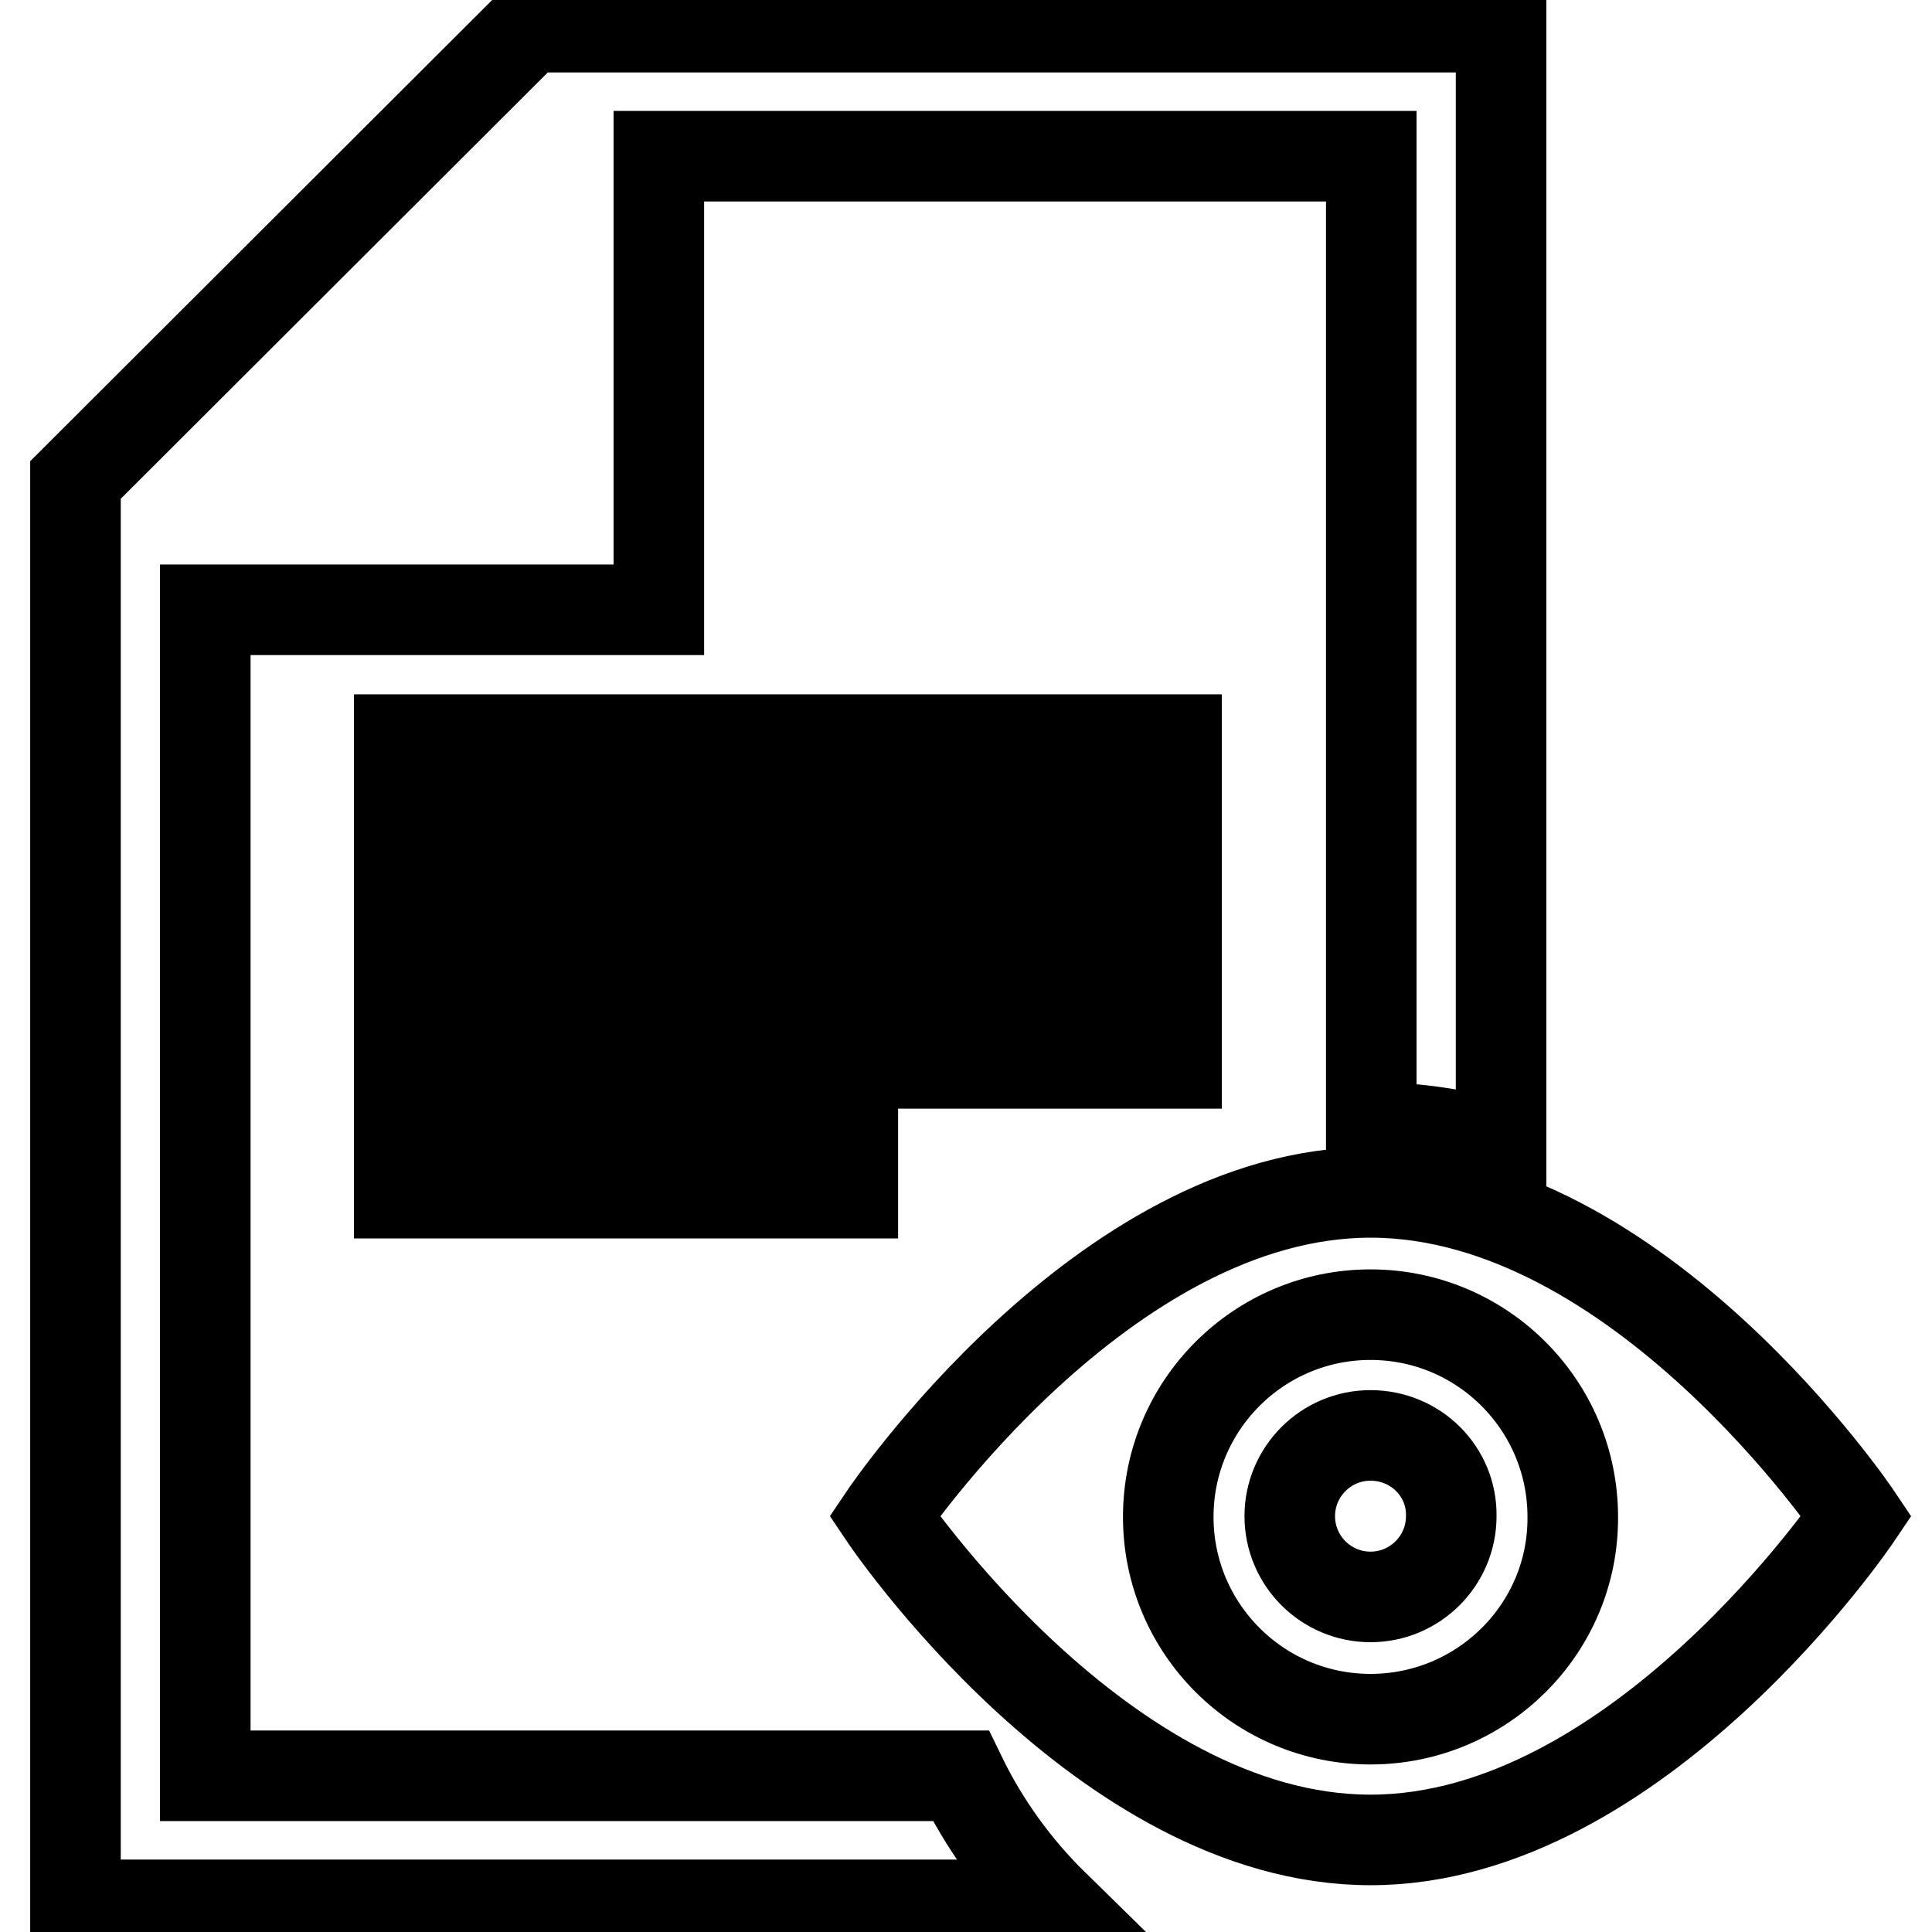
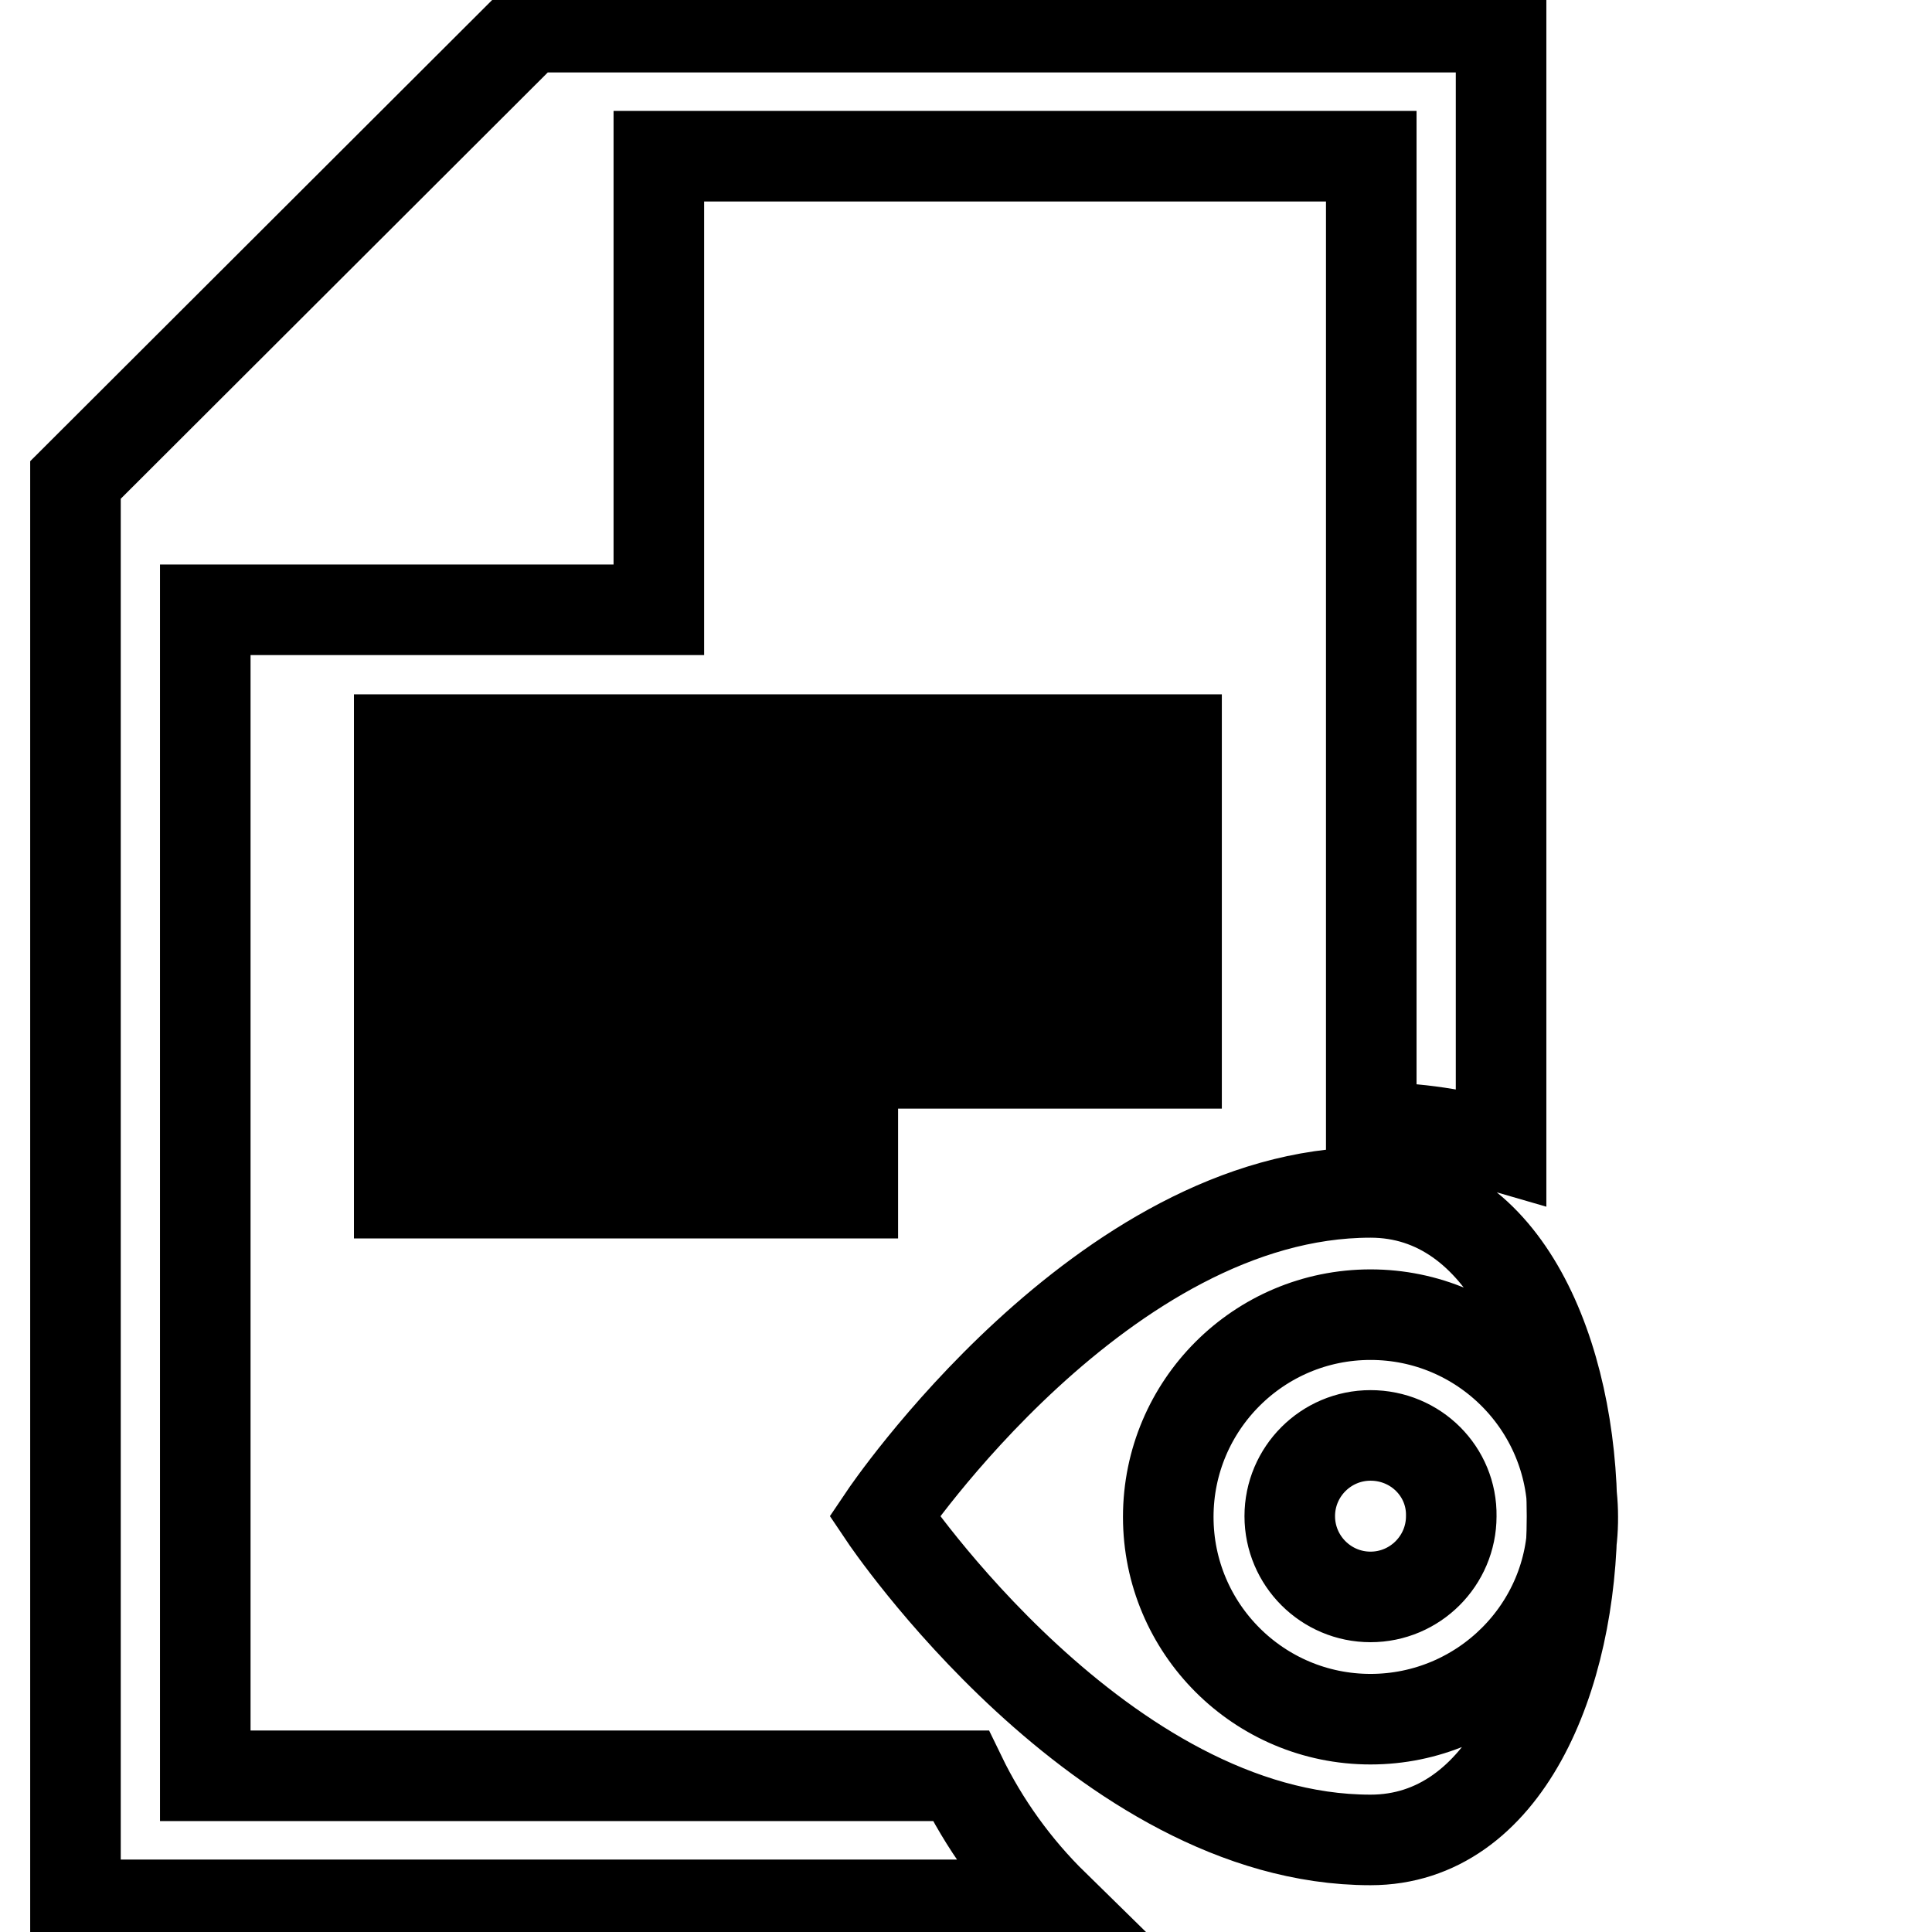
<svg xmlns="http://www.w3.org/2000/svg" version="1.1" x="0px" y="0px" viewBox="0 0 256 256" enable-background="new 0 0 256 256" xml:space="preserve">
  <g>
-     <path stroke-width="12" fill-opacity="0" stroke="#000000" d="M52.9,98h103v8.6h-103V98z M127.3,235.3H27.2V80.8h60.1V20.7h94.4v128.7c6,0,11.7,0.9,17.2,2.5V3.6H70.1 L10,63.6v188.8l129.6,0C134.6,247.5,130.4,241.7,127.3,235.3L127.3,235.3z M52.9,115.1h103v8.6h-103V115.1z M52.9,132.3h103v8.6 h-103V132.3z M52.9,149.5H113v8.6H52.9V149.5z M181.6,190.2c-5.9,0-10.7,4.8-10.7,10.7c0,5.9,4.8,10.7,10.7,10.7 c5.9,0,10.7-4.8,10.7-10.7C192.4,195,187.6,190.2,181.6,190.2z M181.6,158c-35.5,0-64.4,42.9-64.4,42.9s28.8,42.9,64.4,42.9 c35.5,0,64.4-42.9,64.4-42.9S217.2,158,181.6,158 M181.6,227.8c-14.8,0-26.8-12-26.8-26.8c0-14.8,12-26.8,26.8-26.8 s26.8,12,26.8,26.8C208.5,215.8,196.4,227.8,181.6,227.8z" />
+     <path stroke-width="12" fill-opacity="0" stroke="#000000" d="M52.9,98h103v8.6h-103V98z M127.3,235.3H27.2V80.8h60.1V20.7h94.4v128.7c6,0,11.7,0.9,17.2,2.5V3.6H70.1 L10,63.6v188.8l129.6,0C134.6,247.5,130.4,241.7,127.3,235.3L127.3,235.3z M52.9,115.1h103v8.6h-103V115.1z M52.9,132.3h103v8.6 h-103V132.3z M52.9,149.5H113v8.6H52.9V149.5z M181.6,190.2c-5.9,0-10.7,4.8-10.7,10.7c0,5.9,4.8,10.7,10.7,10.7 c5.9,0,10.7-4.8,10.7-10.7C192.4,195,187.6,190.2,181.6,190.2z M181.6,158c-35.5,0-64.4,42.9-64.4,42.9s28.8,42.9,64.4,42.9 S217.2,158,181.6,158 M181.6,227.8c-14.8,0-26.8-12-26.8-26.8c0-14.8,12-26.8,26.8-26.8 s26.8,12,26.8,26.8C208.5,215.8,196.4,227.8,181.6,227.8z" />
  </g>
</svg>